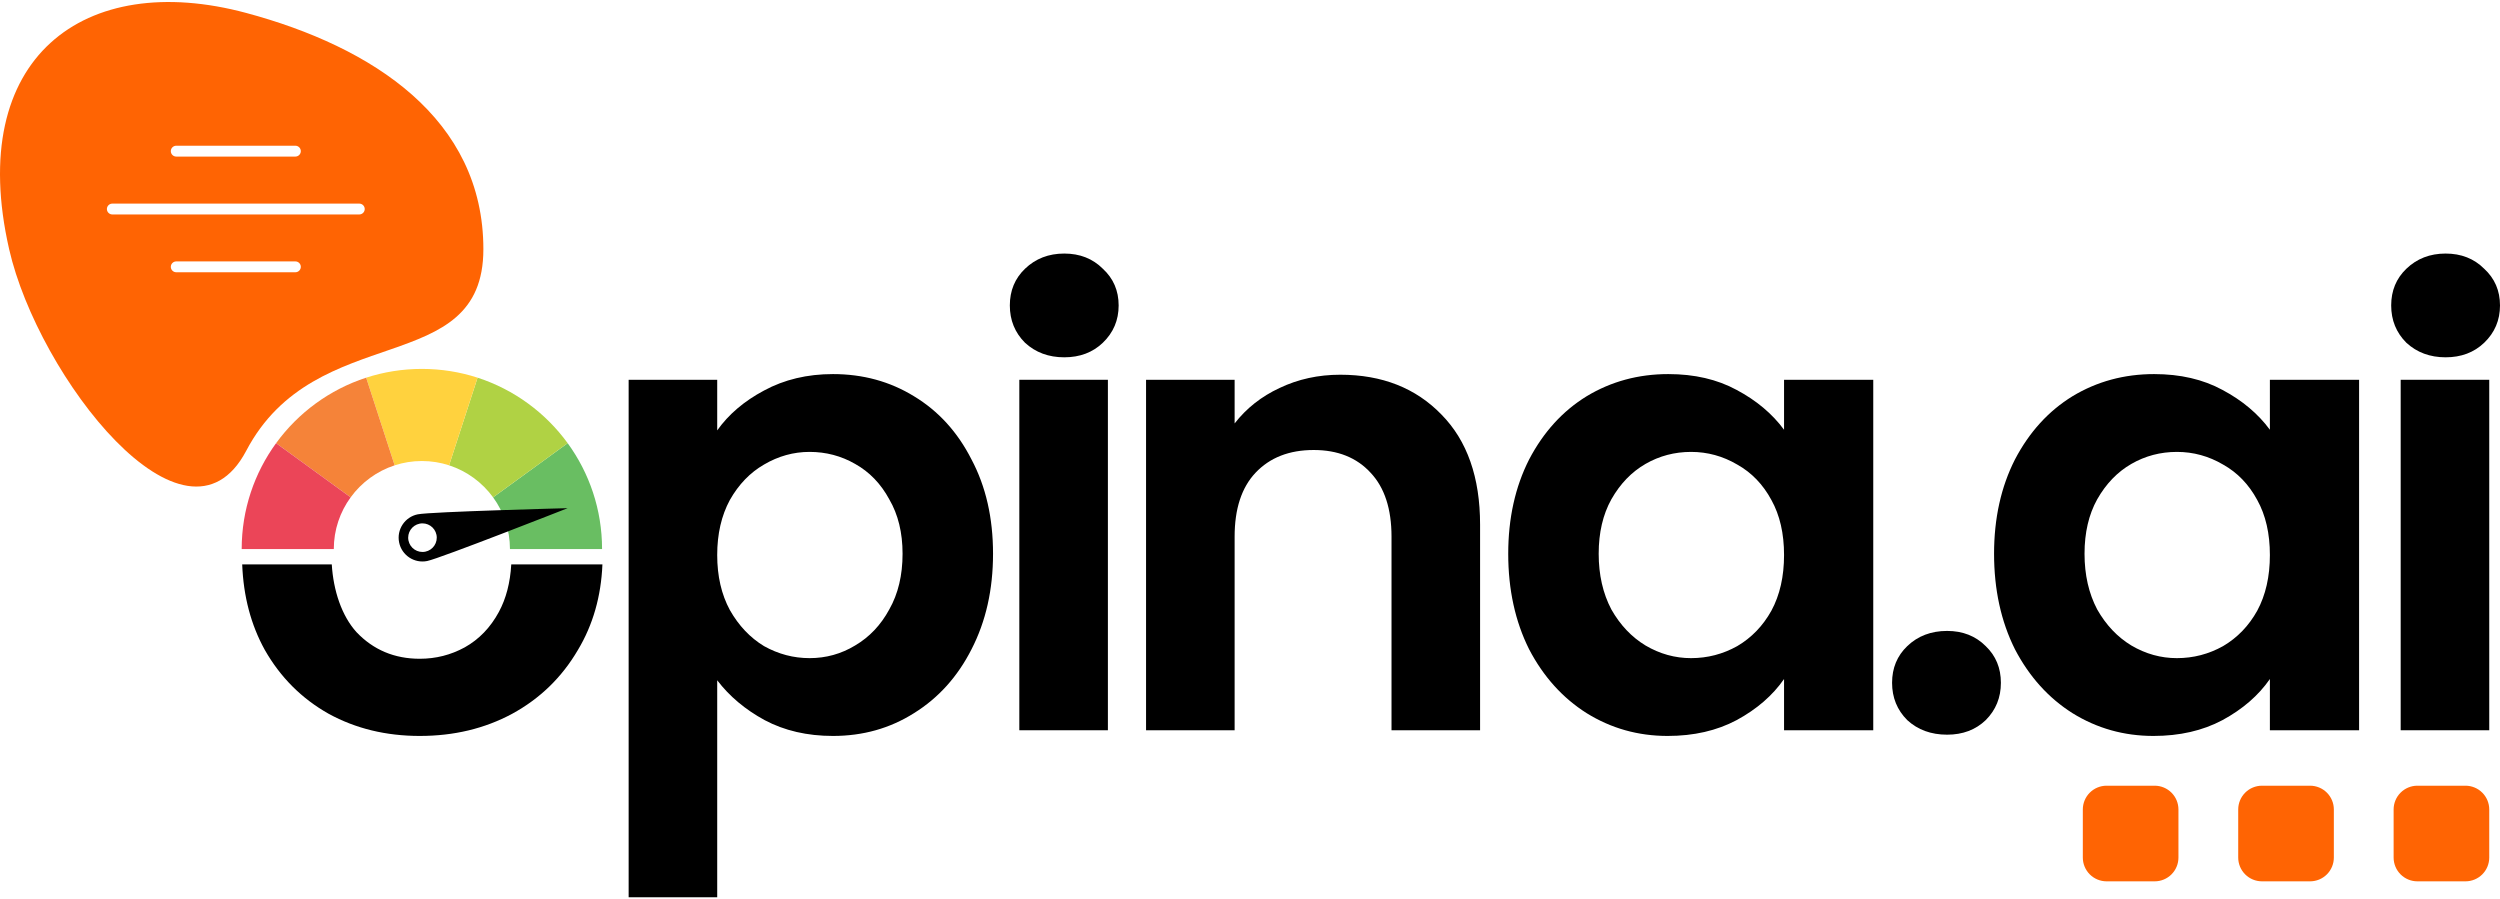
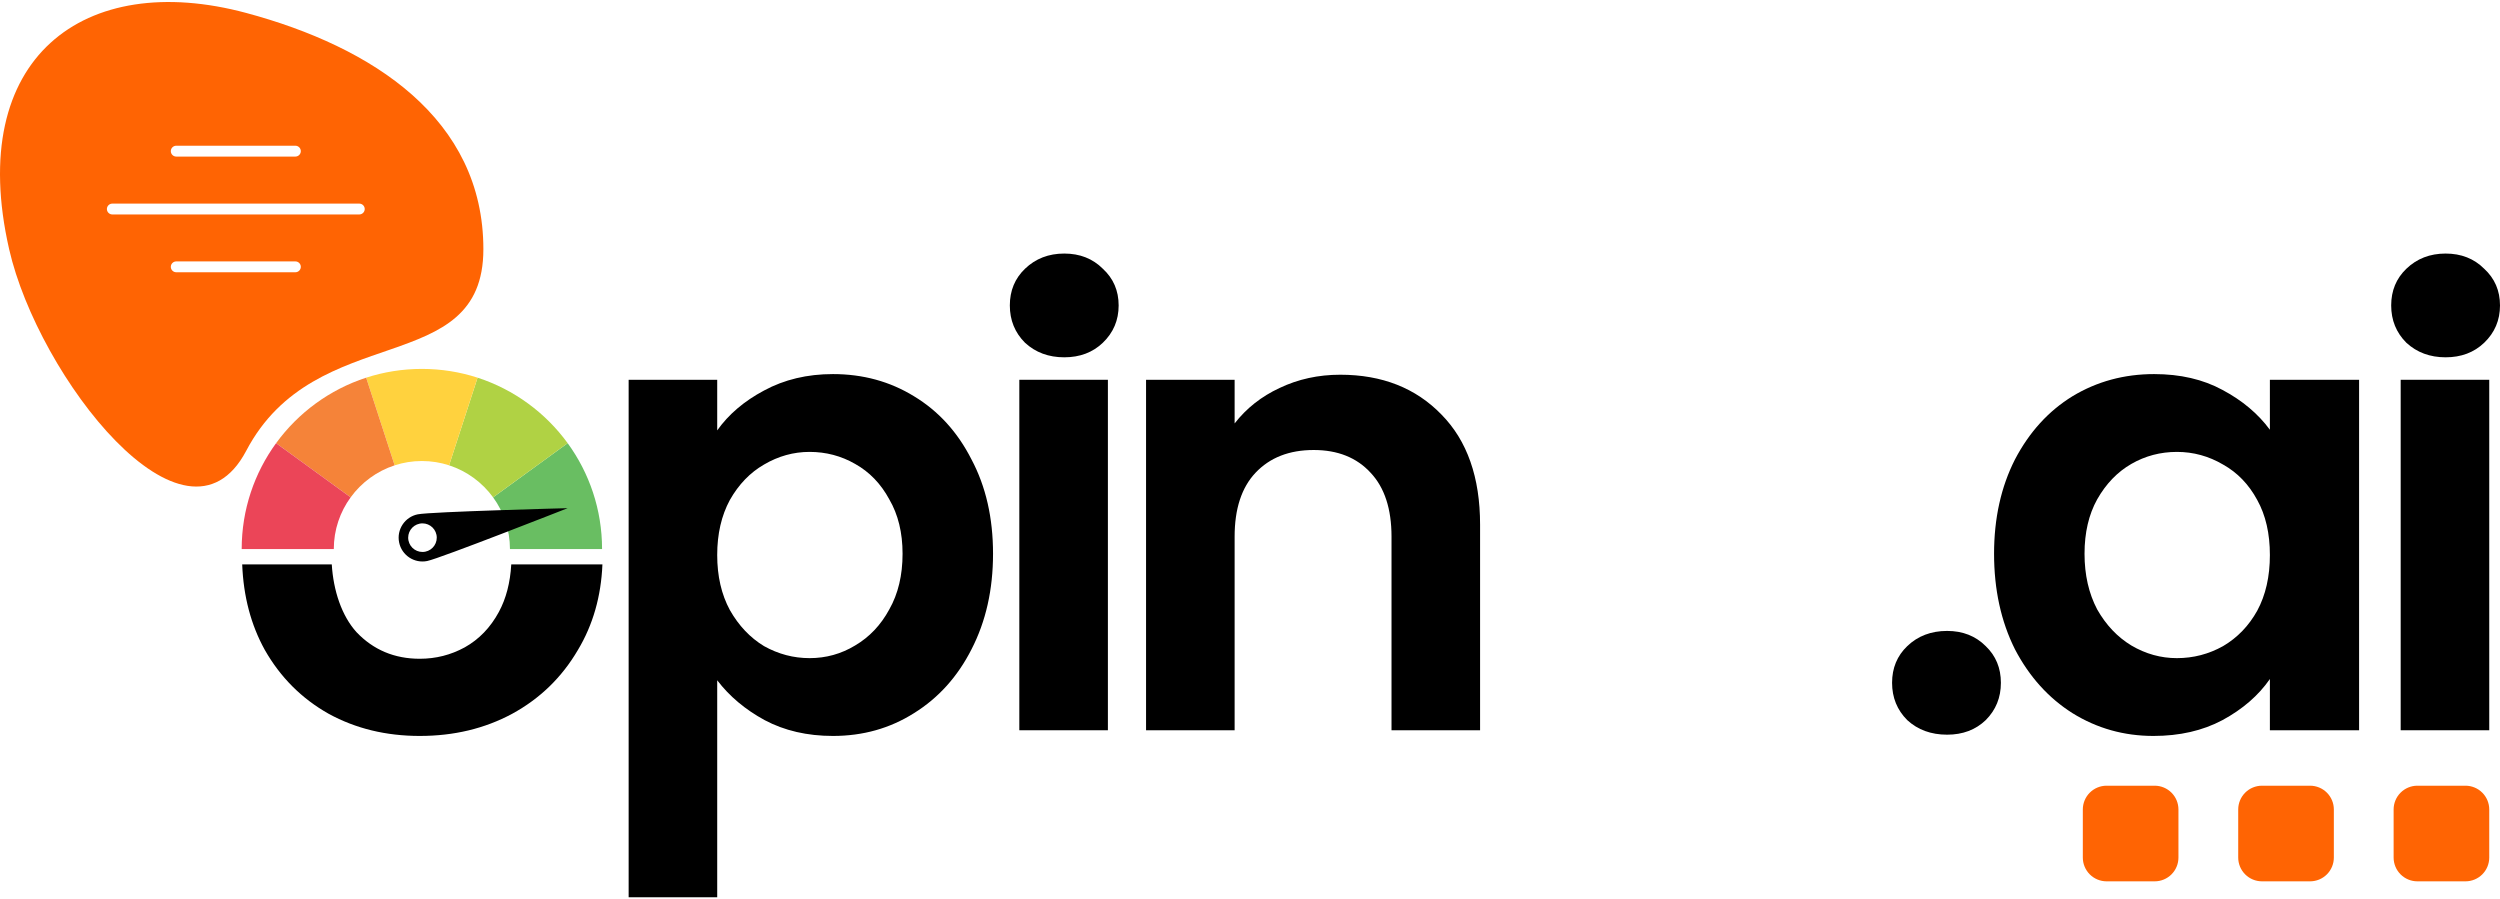
<svg xmlns="http://www.w3.org/2000/svg" xml:space="preserve" width="278" height="100" version="1.1" viewBox="0 0 12599.01 4511.73">
  <defs>
    <style type="text/css">
   
    .fil4 {fill:#FFD23E}
    .fil5 {fill:#F58339}
    .fil6 {fill:#EB4558}
    .fil3 {fill:#B0D244}
    .fil2 {fill:#69BE62}
    .fil7 {fill:#00000}
    .fil1 {fill:#00000}
    .fil0 {fill:#FF6403}
   
  </style>
  </defs>
  <g>
    <g>
      <path class="fil0" d="M10858.85 4431.44l-242.59 0c-31.73,-0.04 -62.14,-12.66 -84.59,-35.09 -22.43,-22.45 -35.06,-52.86 -35.09,-84.59l0 -242.6c0.03,-31.73 12.66,-62.14 35.09,-84.57 22.45,-22.45 52.86,-35.06 84.59,-35.1l242.59 0c31.73,0.05 62.15,12.66 84.58,35.1 22.45,22.43 35.06,52.84 35.09,84.57l0 242.6c-0.04,31.73 -12.65,62.14 -35.09,84.59 -22.43,22.43 -52.85,35.05 -84.58,35.09l0 0z" />
      <path class="fil0" d="M11642 4431.44l-242.6 0c-31.72,-0.04 -62.14,-12.66 -84.57,-35.09 -22.45,-22.45 -35.06,-52.86 -35.1,-84.59l0 -242.6c0.05,-31.73 12.66,-62.14 35.1,-84.57 22.43,-22.45 52.85,-35.06 84.57,-35.1l242.6 0c31.73,0.05 62.15,12.66 84.59,35.1 22.43,22.43 35.06,52.84 35.09,84.57l0 242.6c-0.03,31.73 -12.66,62.14 -35.09,84.59 -22.44,22.43 -52.86,35.05 -84.59,35.09l0 0z" />
      <path class="fil0" d="M12425.15 4431.44l-242.59 0c-31.73,-0.04 -62.15,-12.66 -84.58,-35.09 -22.44,-22.45 -35.06,-52.86 -35.09,-84.59l0 -242.6c0.04,-31.73 12.66,-62.14 35.09,-84.57 22.43,-22.45 52.85,-35.06 84.58,-35.1l242.59 0c31.74,0.05 62.15,12.66 84.58,35.1 22.45,22.43 35.06,52.84 35.1,84.57l0 242.6c-0.05,31.73 -12.66,62.14 -35.1,84.59 -22.43,22.43 -52.84,35.05 -84.58,35.09l0 0z" />
      <polygon class="fil1" points="12544.83,1903.8 12544.83,3670.05 12098.48,3670.05 12098.48,1903.8 " />
      <path class="fil1" d="M12324.83 1790.54c-78.64,0 -144.53,-24.43 -197.67,-73.33 -51.01,-51.01 -76.52,-113.71 -76.52,-188.1 0,-74.39 25.51,-136.03 76.52,-184.91 53.14,-51.03 119.03,-76.53 197.67,-76.53 78.65,0 143.47,25.5 194.48,76.53 53.14,48.88 79.7,110.52 79.7,184.91 0,74.4 -26.56,137.09 -79.7,188.1 -51.01,48.89 -115.83,73.33 -194.48,73.33z" />
      <path class="fil1" d="M10049.31 2780.55c0,-178.54 35.06,-336.89 105.21,-475.03 72.27,-138.16 168.97,-244.43 290.11,-318.83 123.27,-74.39 260.36,-111.59 411.28,-111.59 131.78,0 246.56,26.57 344.34,79.71 99.88,53.14 179.58,120.09 239.09,200.85l0 -251.86 449.54 0 0 1766.25 -449.54 0 0 -258.25c-57.37,82.9 -137.09,151.98 -239.09,207.24 -99.91,53.13 -215.74,79.69 -347.52,79.69 -148.77,0 -284.82,-38.25 -408.09,-114.76 -121.14,-76.5 -217.85,-183.85 -290.11,-322 -70.15,-140.27 -105.21,-300.76 -105.21,-481.41zm1390.03 6.37c0,-108.4 -21.26,-200.85 -63.75,-277.36 -42.51,-78.65 -99.91,-138.16 -172.16,-178.53 -72.27,-42.52 -149.85,-63.78 -232.73,-63.78 -82.89,0 -159.41,20.2 -229.55,60.58 -70.14,40.39 -127.54,99.91 -172.17,178.54 -42.5,76.5 -63.76,167.9 -63.76,274.18 0,106.28 21.27,199.78 63.76,280.56 44.63,78.64 102.03,139.22 172.17,181.72 72.26,42.52 148.77,63.76 229.55,63.76 82.88,0 160.46,-20.2 232.73,-60.57 72.26,-42.51 129.65,-102.03 172.16,-178.54 42.5,-78.64 63.75,-172.16 63.75,-280.56z" />
      <path class="fil1" d="M9812.72 3692.36c-80.78,0 -147.71,-24.43 -200.85,-73.32 -51.03,-51.02 -76.53,-113.71 -76.53,-188.11 0,-74.39 25.5,-136.03 76.53,-184.91 53.14,-51.03 120.08,-76.53 200.85,-76.53 78.64,0 143.47,25.5 194.47,76.53 51.01,48.88 76.51,110.52 76.51,184.91 0,74.4 -25.5,137.09 -76.51,188.11 -51,48.88 -115.83,73.32 -194.47,73.32z" />
-       <path class="fil1" d="M7600.89 2780.55c0,-178.54 35.08,-336.89 105.21,-475.03 72.27,-138.16 168.97,-244.43 290.13,-318.83 123.27,-74.39 260.37,-111.59 411.28,-111.59 131.77,0 246.53,26.57 344.3,79.71 99.91,53.14 179.61,120.09 239.11,200.85l0 -251.86 449.54 0 0 1766.25 -449.54 0 0 -258.25c-57.39,82.9 -137.09,151.98 -239.11,207.24 -99.9,53.13 -215.73,79.69 -347.51,79.69 -148.77,0 -284.8,-38.25 -408.07,-114.76 -121.16,-76.5 -217.86,-183.85 -290.13,-322 -70.13,-140.27 -105.21,-300.76 -105.21,-481.41zm1390.03 6.37c0,-108.4 -21.24,-200.85 -63.76,-277.36 -42.5,-78.65 -99.9,-138.16 -172.15,-178.53 -72.27,-42.52 -149.86,-63.78 -232.74,-63.78 -82.88,0 -159.4,20.2 -229.56,60.58 -70.13,40.39 -127.51,99.91 -172.15,178.54 -42.52,76.5 -63.78,167.9 -63.78,274.18 0,106.28 21.26,199.78 63.78,280.56 44.63,78.64 102.01,139.22 172.15,181.72 72.27,42.52 148.8,63.76 229.56,63.76 82.88,0 160.47,-20.2 232.74,-60.57 72.25,-42.51 129.65,-102.03 172.15,-178.54 42.52,-78.64 63.76,-172.16 63.76,-280.56z" />
      <path class="fil1" d="M6754.43 1878.3c210.42,0 380.45,66.96 510.11,200.85 129.67,131.78 194.49,316.7 194.49,554.74l0 1036.17 -446.34 0 0 -975.59c0,-140.27 -35.09,-247.6 -105.22,-322 -70.13,-76.51 -165.79,-114.76 -286.93,-114.76 -123.28,0 -221.05,38.25 -293.32,114.76 -70.13,74.4 -105.21,181.74 -105.21,322l0 975.59 -446.35 0 0 -1766.25 446.35 0 0 219.98c59.52,-76.51 134.96,-136.02 226.35,-178.53 93.53,-44.63 195.54,-66.96 306.07,-66.96z" />
      <polygon class="fil1" points="5583.33,1903.8 5583.33,3670.05 5136.99,3670.05 5136.99,1903.8 " />
      <path class="fil1" d="M5363.36 1790.54c-78.65,0 -144.54,-24.43 -197.68,-73.33 -51,-51.01 -76.51,-113.71 -76.51,-188.1 0,-74.39 25.51,-136.03 76.51,-184.91 53.14,-51.03 119.03,-76.53 197.68,-76.53 78.64,0 143.47,25.5 194.47,76.53 53.14,48.88 79.71,110.52 79.71,184.91 0,74.4 -26.57,137.09 -79.71,188.1 -51,48.89 -115.83,73.33 -194.47,73.33z" />
      <path class="fil1" d="M3614.43 2158.86c57.4,-80.77 136.05,-147.71 235.94,-200.85 102.02,-55.26 217.86,-82.9 347.51,-82.9 150.91,0 286.94,37.2 408.1,111.59 123.27,74.4 219.97,180.67 290.1,318.83 72.27,136.03 108.41,294.37 108.41,475.03 0,180.65 -36.14,341.14 -108.41,481.41 -70.13,138.16 -166.83,245.5 -290.1,322 -121.16,76.51 -257.19,114.76 -408.1,114.76 -129.65,0 -244.41,-26.56 -344.31,-79.69 -97.77,-53.14 -177.49,-120.09 -239.13,-200.86l0 1093.55 -446.33 0 0 -2607.93 446.33 0 0 255.06zm934.13 621.69c0,-106.28 -22.31,-197.68 -66.94,-274.18 -42.51,-78.64 -99.9,-138.16 -172.16,-178.54 -70.14,-40.38 -146.67,-60.58 -229.56,-60.58 -80.76,0 -157.29,21.26 -229.55,63.78 -70.14,40.37 -127.52,99.88 -172.16,178.53 -42.51,78.63 -63.78,171.09 -63.78,277.36 0,106.29 21.27,198.72 63.78,277.36 44.63,78.65 102.01,139.23 172.16,181.74 72.26,40.37 148.79,60.57 229.55,60.57 82.88,0 159.41,-21.24 229.56,-63.76 72.26,-42.5 129.64,-103.08 172.16,-181.72 44.63,-78.64 66.94,-172.16 66.94,-280.56z" />
      <path class="fil1" d="M2115.6 3698.73c-170.04,0 -323.07,-37.18 -459.11,-111.59 -136.01,-76.51 -243.36,-183.83 -322,-321.98 -69.76,-125.95 -107.71,-269.55 -113.87,-430.8l451.42 0c7.97,131.71 49.86,258.95 124.73,341.5 85.01,89.3 191.29,133.92 318.83,133.92 80.76,0 156.22,-19.13 226.34,-57.38 72.27,-40.39 129.66,-99.9 172.16,-178.55 36.41,-67.35 57.23,-147.18 62.45,-239.49l459.43 0c-6.69,161.25 -47.79,304.85 -123.35,430.8 -80.78,138.15 -191.31,245.46 -331.59,321.98 -138.14,74.4 -293.32,111.59 -465.45,111.59z" />
      <path class="fil2" d="M3034.19 2757.08l-464.21 0c0,-97.37 -31.53,-187.55 -84.92,-260.79l375.76 -273.02c109.03,149.84 173.36,334.31 173.36,533.81z" />
      <path class="fil3" d="M2860.83 2223.28l-375.76 273.01c-54.52,-74.89 -131.9,-132.11 -221.8,-161.38l143.53 -441.72c184.14,59.79 342.46,176.84 454.03,330.09z" />
      <path class="fil4" d="M2406.8 1893.19l-143.53 441.72c-43.2,-14.08 -89.31,-21.7 -137.15,-21.7 -47.84,0 -93.96,7.62 -137.19,21.7l-143.5 -441.72c88.41,-28.69 182.74,-44.19 280.69,-44.19 97.95,0 192.27,15.5 280.69,44.19z" />
      <path class="fil5" d="M1988.92 2334.9c-89.87,29.28 -167.24,86.5 -221.8,161.35l-375.72 -272.98c111.53,-153.25 269.89,-270.3 454.03,-330.09l143.5 441.72z" />
      <path class="fil6" d="M1767.12 2496.25c-53.38,73.25 -84.92,163.43 -84.92,260.83l-464.21 0c0,-199.49 64.34,-383.97 173.4,-533.81l375.72 272.98z" />
      <path class="fil7" d="M2058.5 2713.85c-7.93,-38.98 17.27,-77.02 56.24,-84.94 38.98,-7.92 77.02,17.28 84.94,56.25 7.92,38.98 -17.27,77.02 -56.25,84.94 -38.98,7.92 -77.02,-17.27 -84.93,-56.25zm802.33 -163.04c0,0 -690.69,17.87 -755.64,31.07 -64.99,13.21 -106.96,76.58 -93.76,141.54 13.2,64.95 76.57,106.92 141.57,93.71 64.95,-13.2 707.84,-266.32 707.84,-266.32z" />
    </g>
    <path class="fil0" d="M2436.01 1245.64c0,-657.5 -557.82,-1019.19 -1195,-1190.49 -816.91,-219.64 -1415.21,224.8 -1194.98,1190.49 146.21,641.14 888.41,1597.98 1194.98,1015.74 350.82,-666.25 1195,-358.25 1195,-1015.74zm-947.47 -466.71l-600.27 0c-15.13,0 -27.44,-12.27 -27.44,-27.35 0,-15.07 12.31,-27.34 27.44,-27.34l600.27 0c15.12,0 27.44,12.26 27.44,27.34 0,15.07 -12.32,27.35 -27.44,27.35zm322.09 291.7l-1244.46 0c-15.13,0 -27.44,-12.26 -27.44,-27.35 0,-15.07 12.31,-27.34 27.44,-27.34l1244.46 0c15.13,0 27.44,12.26 27.44,27.34 0,15.08 -12.31,27.35 -27.44,27.35zm-322.09 291.32l-600.27 0c-15.13,0 -27.44,-12.27 -27.44,-27.36 0,-15.07 12.31,-27.33 27.44,-27.33l600.27 0c15.12,0 27.44,12.25 27.44,27.33 0,15.08 -12.32,27.36 -27.44,27.36z" />
  </g>
</svg>